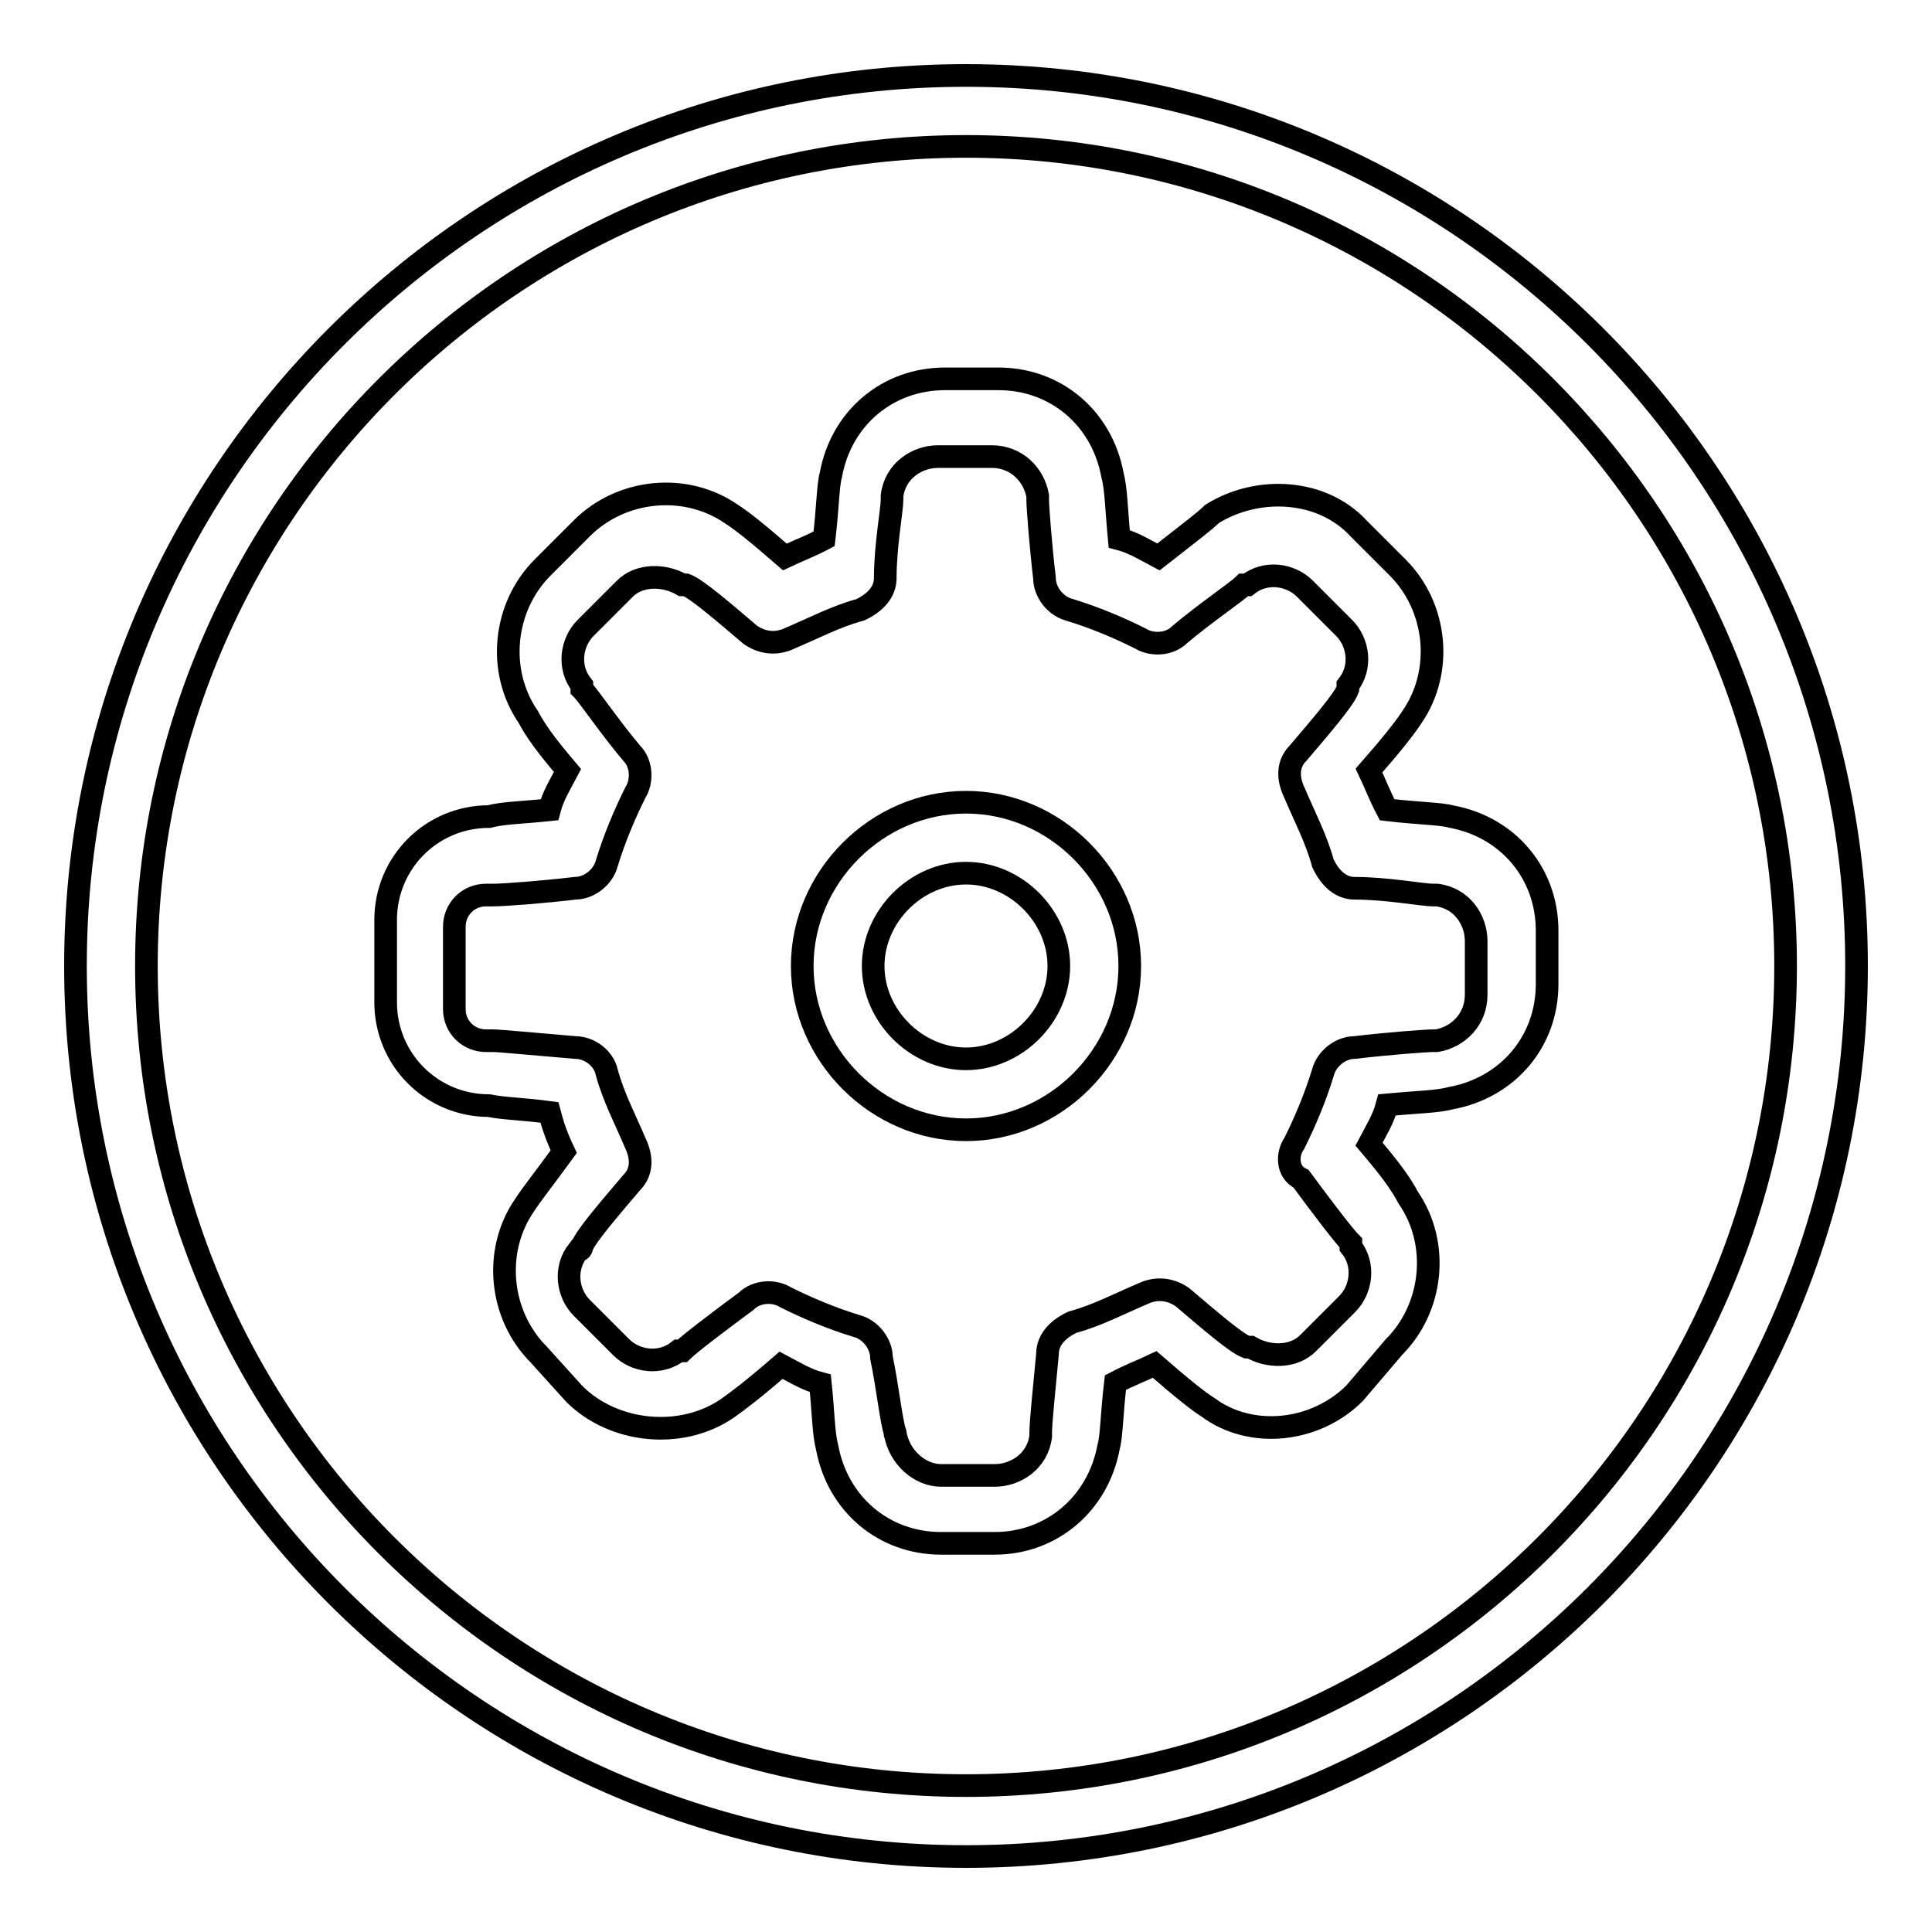
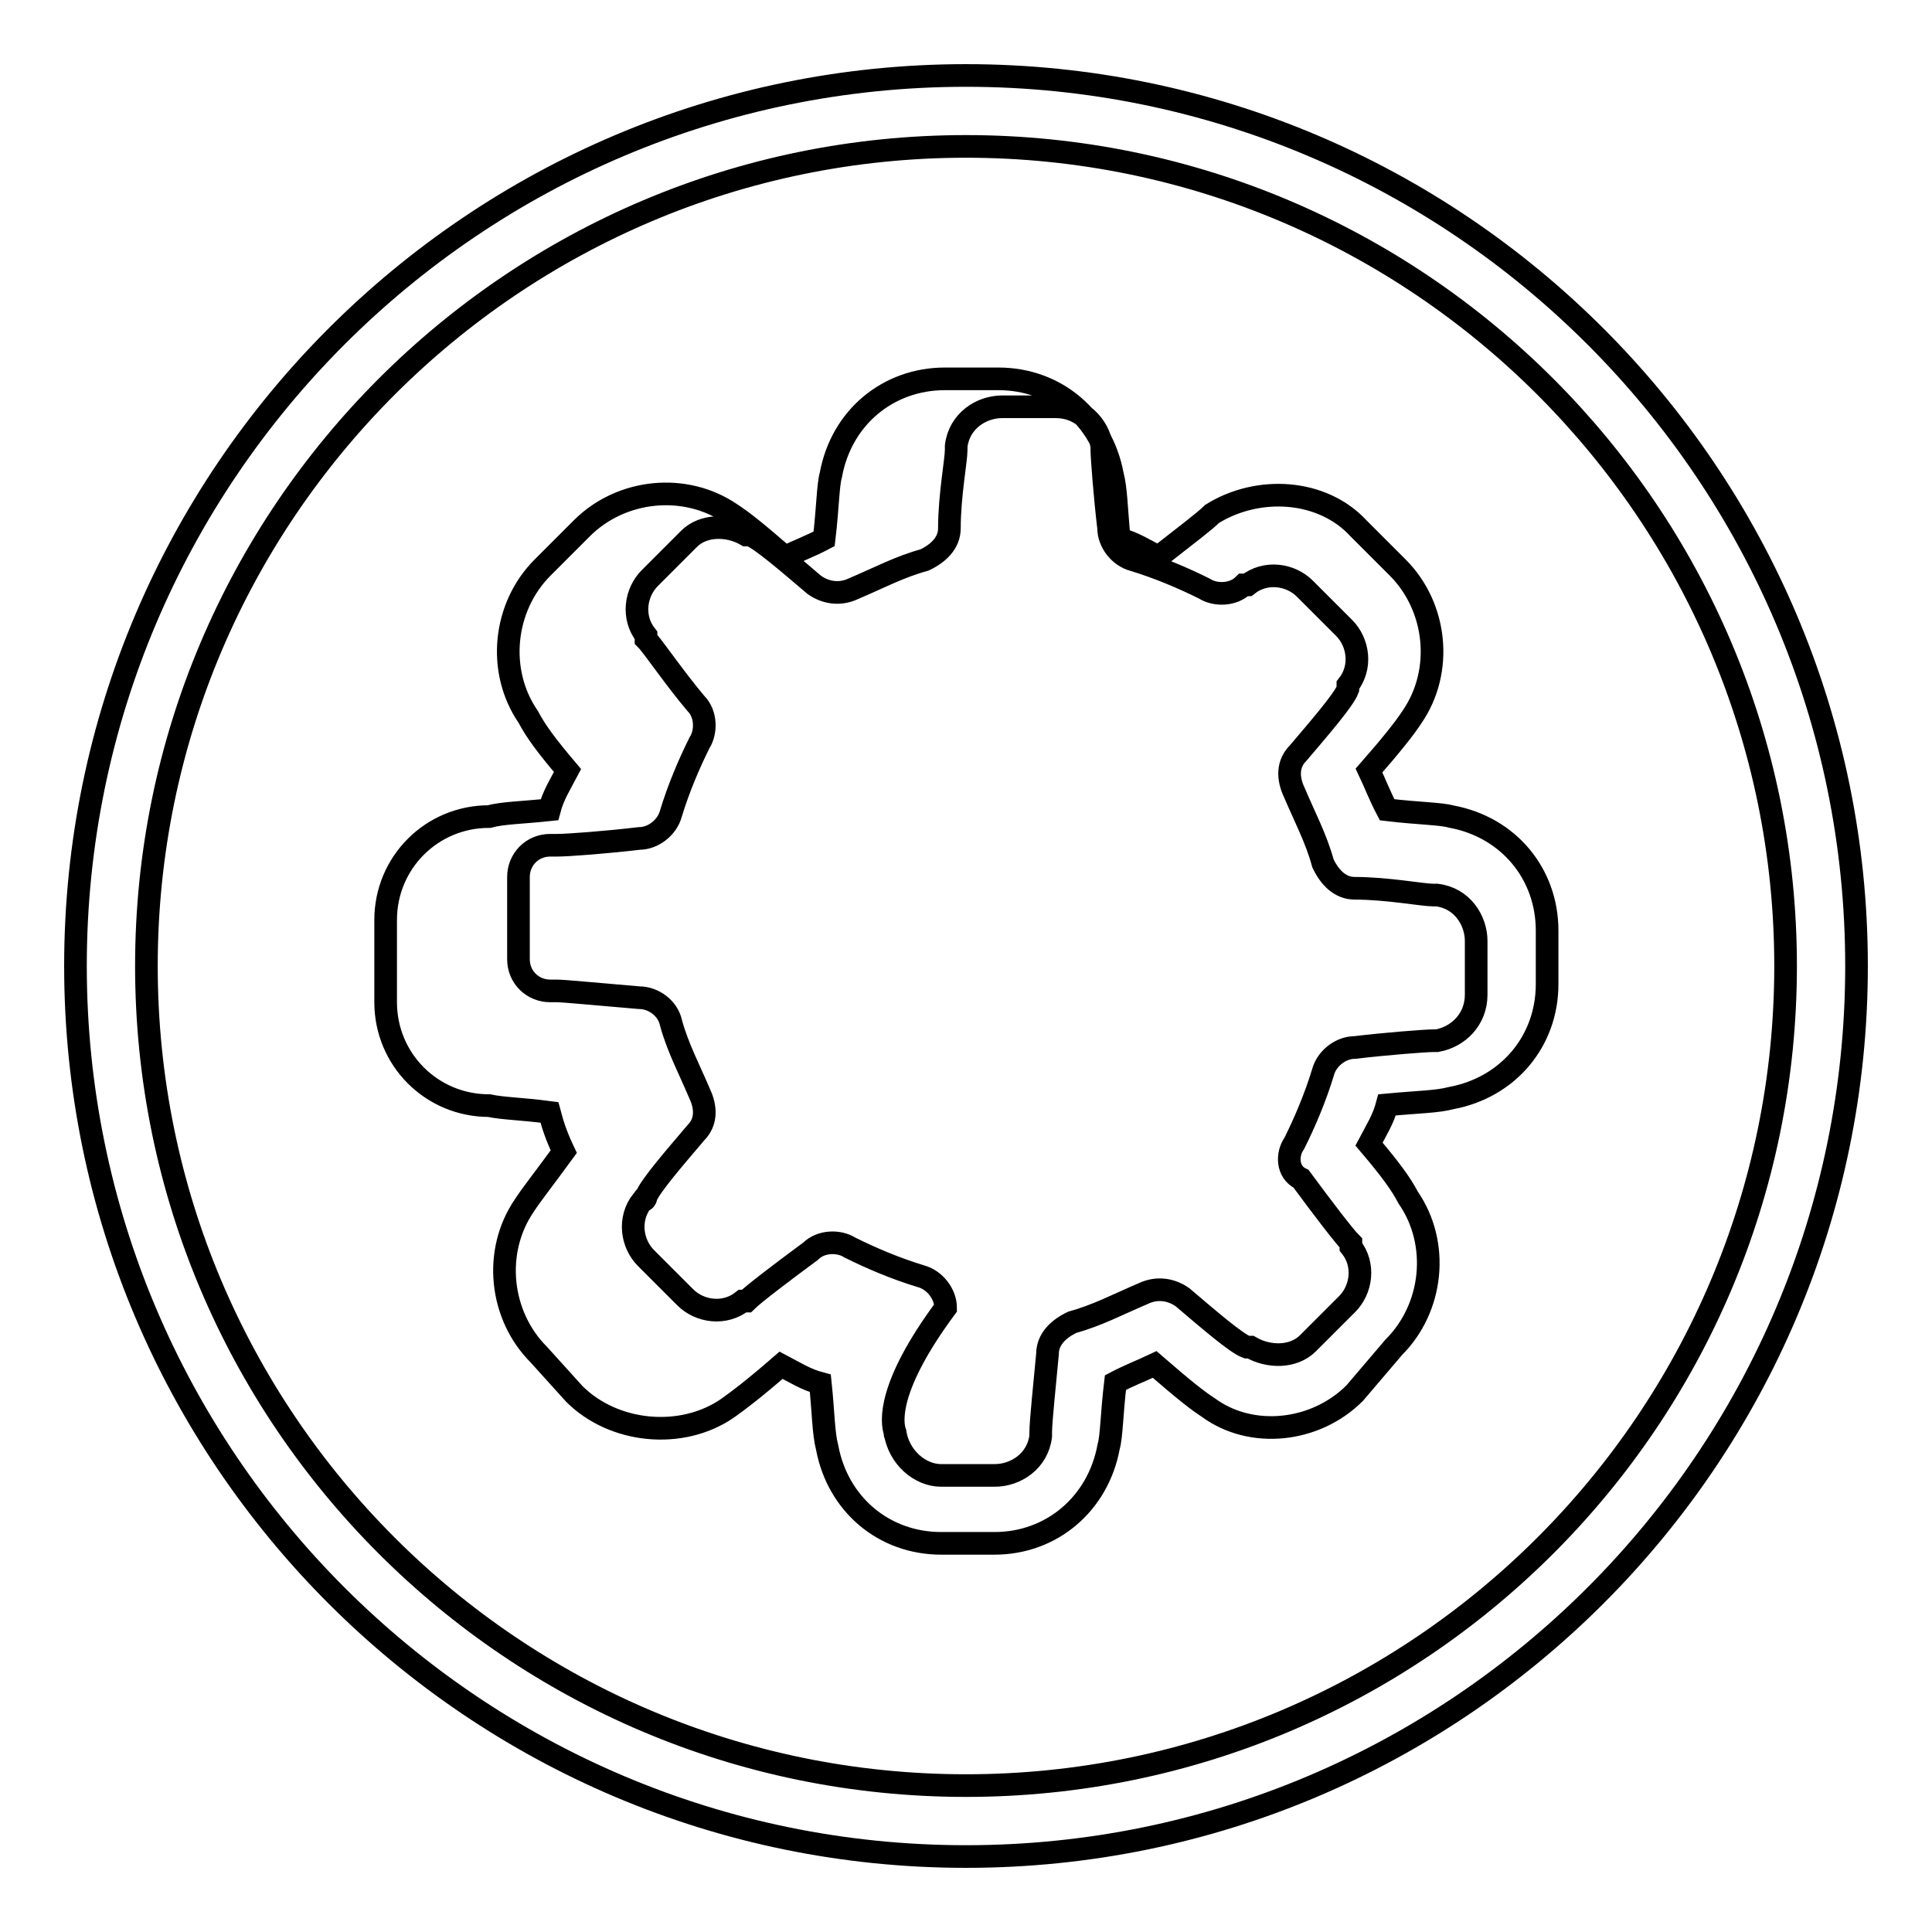
<svg xmlns="http://www.w3.org/2000/svg" version="1.1" x="0px" y="0px" viewBox="0 0 256 256" enable-background="new 0 0 256 256" xml:space="preserve">
  <g>
    <g>
-       <path stroke-width="3" fill-opacity="0" stroke="#000000" d="M128,149.7c-11.8,0-21.7-9.9-21.7-21.7c0-11.8,9.9-21.7,21.7-21.7c11.8,0,21.7,9.9,21.7,21.7C149.7,139.8,139.8,149.7,128,149.7z M128,115.7c-6.6,0-12.3,5.7-12.3,12.3c0,6.6,5.7,12.3,12.3,12.3c6.6,0,12.3-5.7,12.3-12.3C140.3,121.4,134.6,115.7,128,115.7z" />
-       <path stroke-width="3" fill-opacity="0" stroke="#000000" d="M131.8,204.5h-7.1c-7.6,0-13.7-5.2-15.1-12.7l0,0c-0.5-1.9-0.5-4.7-0.9-8.5c-1.9-0.5-3.3-1.4-5.2-2.4c-3.8,3.3-5.7,4.7-7.1,5.7l0,0c-6.1,4.2-15.1,3.3-20.3-1.9l-4.7-5.2c-5.2-5.2-6.1-13.7-1.9-19.8l0,0c0.9-1.4,2.8-3.8,5.2-7.1c-0.9-1.9-1.4-3.3-1.9-5.2c-3.8-0.5-6.1-0.5-8-0.9l0,0c-7.6,0-13.7-6.1-13.7-13.7v-10.9c0-7.6,6.1-13.7,13.7-13.7l0,0c1.9-0.5,4.2-0.5,8-0.9c0.5-1.9,1.4-3.3,2.4-5.2c-2.8-3.3-4.2-5.2-5.2-7.1l0,0c-4.2-6.1-3.3-14.6,1.9-19.8l5.2-5.2c5.2-5.2,13.7-6.1,19.8-1.9c1.4,0.9,3.3,2.4,7.1,5.7c1.9-0.9,3.3-1.4,5.2-2.4c0.5-4.2,0.5-7.1,0.9-8.5l0,0c1.4-7.6,7.6-12.7,15.1-12.7h7.1c7.6,0,13.7,5.2,15.1,12.7l0,0c0.5,1.9,0.5,4.2,0.9,8.5c1.9,0.5,3.3,1.4,5.2,2.4c4.2-3.3,6.1-4.7,7.1-5.7c6.1-3.8,14.6-3.3,19.4,1.9l5.2,5.2c5.2,5.2,6.1,13.7,1.9,19.8l0,0c-0.9,1.4-2.8,3.8-5.7,7.1c0.9,1.9,1.4,3.3,2.4,5.2c4.2,0.5,7.1,0.5,8.5,0.9l0,0c7.6,1.4,12.7,7.6,12.7,15.1v7.1c0,7.6-5.2,13.7-12.7,15.1l0,0c-1.9,0.5-4.2,0.5-8.5,0.9c-0.5,1.9-1.4,3.3-2.4,5.2c2.8,3.3,4.2,5.2,5.2,7.1l0,0c4.2,6.1,3.3,14.6-1.9,19.8l-5.2,6.1c-5.2,5.2-13.7,6.1-19.4,1.9c-1.4-0.9-3.3-2.4-7.1-5.7c-1.9,0.9-3.3,1.4-5.2,2.4c-0.5,4.2-0.5,7.1-0.9,8.5l0,0C145.5,199.3,139.3,204.5,131.8,204.5z M118.6,189.8C118.6,189.8,118.6,190.3,118.6,189.8c0.5,3.3,3.3,5.7,6.1,5.7h7.1c2.8,0,5.7-1.9,6.1-5.2v-0.5c0-1.4,0.5-6.1,0.9-10.4c0-1.9,1.4-3.3,3.3-4.2c3.3-0.9,6.1-2.4,9.4-3.8c1.9-0.9,3.8-0.5,5.2,0.5c3.3,2.8,7.1,6.1,8.5,6.6c0,0,0,0,0.5,0c2.4,1.4,5.7,1.4,7.6-0.5l5.2-5.2c1.9-1.9,2.4-5.2,0.5-7.6c0,0,0,0,0-0.5c-0.9-0.9-3.8-4.7-6.6-8.5c-1.9-0.9-1.9-3.3-0.9-4.7c1.4-2.8,2.8-6.1,3.8-9.4c0.5-1.9,2.4-3.3,4.2-3.3c4.2-0.5,9.4-0.9,10.4-0.9h0.5c2.8-0.5,5.2-2.8,5.2-6.1v-7.1c0-2.8-1.9-5.7-5.2-6.1h-0.5c-1.4,0-6.1-0.9-10.4-0.9c-1.9,0-3.3-1.4-4.2-3.3c-0.9-3.3-2.4-6.1-3.8-9.4c-0.9-1.9-0.9-3.8,0.5-5.2c2.8-3.3,6.1-7.1,6.6-8.5c0,0,0,0,0-0.5c1.9-2.4,1.4-5.7-0.5-7.6l-5.2-5.2c-1.9-1.9-5.2-2.4-7.6-0.5c0,0,0,0-0.5,0c-0.9,0.9-5.2,3.8-8.5,6.6c-1.4,1.4-3.8,1.4-5.2,0.5c-2.8-1.4-6.1-2.8-9.4-3.8c-1.9-0.5-3.3-2.4-3.3-4.2c-0.5-4.2-0.9-9.4-0.9-10.4v-0.5c-0.5-2.8-2.8-5.2-6.1-5.2h-7.1c-2.8,0-5.7,1.9-6.1,5.2v0.5c0,1.4-0.9,6.1-0.9,10.4c0,1.9-1.4,3.3-3.3,4.2c-3.3,0.9-6.1,2.4-9.4,3.8c-1.9,0.9-3.8,0.5-5.2-0.5c-3.3-2.8-7.1-6.1-8.5-6.6c0,0,0,0-0.5,0c-2.4-1.4-5.7-1.4-7.6,0.5l-5.2,5.2c-1.9,1.9-2.4,5.2-0.5,7.6v0.5c0.9,0.9,3.8,5.2,6.6,8.5c1.4,1.4,1.4,3.8,0.5,5.2c-1.4,2.8-2.8,6.1-3.8,9.4c-0.5,1.9-2.4,3.3-4.2,3.3c-4.2,0.5-9.4,0.9-10.9,0.9c-0.5,0-0.5,0-0.9,0c-2.4,0-4.2,1.9-4.2,4.2v10.9c0,2.4,1.9,4.2,4.2,4.2c0.5,0,0.5,0,0.9,0c0.9,0,6.1,0.5,10.9,0.9c1.9,0,3.8,1.4,4.2,3.3c0.9,3.3,2.4,6.1,3.8,9.4c0.9,1.9,0.9,3.8-0.5,5.2c-2.8,3.3-6.1,7.1-6.6,8.5c0,0,0,0.5-0.5,0.5c-1.9,2.4-1.4,5.7,0.5,7.6l5.2,5.2c1.9,1.9,5.2,2.4,7.6,0.5c0,0,0,0,0.5,0c0.9-0.9,4.7-3.8,8.5-6.6c1.4-1.4,3.8-1.4,5.2-0.5c2.8,1.4,6.1,2.8,9.4,3.8c1.9,0.5,3.3,2.4,3.3,4.2C117.6,183.7,118.1,188.4,118.6,189.8z" />
+       <path stroke-width="3" fill-opacity="0" stroke="#000000" d="M131.8,204.5h-7.1c-7.6,0-13.7-5.2-15.1-12.7l0,0c-0.5-1.9-0.5-4.7-0.9-8.5c-1.9-0.5-3.3-1.4-5.2-2.4c-3.8,3.3-5.7,4.7-7.1,5.7l0,0c-6.1,4.2-15.1,3.3-20.3-1.9l-4.7-5.2c-5.2-5.2-6.1-13.7-1.9-19.8l0,0c0.9-1.4,2.8-3.8,5.2-7.1c-0.9-1.9-1.4-3.3-1.9-5.2c-3.8-0.5-6.1-0.5-8-0.9l0,0c-7.6,0-13.7-6.1-13.7-13.7v-10.9c0-7.6,6.1-13.7,13.7-13.7l0,0c1.9-0.5,4.2-0.5,8-0.9c0.5-1.9,1.4-3.3,2.4-5.2c-2.8-3.3-4.2-5.2-5.2-7.1l0,0c-4.2-6.1-3.3-14.6,1.9-19.8l5.2-5.2c5.2-5.2,13.7-6.1,19.8-1.9c1.4,0.9,3.3,2.4,7.1,5.7c1.9-0.9,3.3-1.4,5.2-2.4c0.5-4.2,0.5-7.1,0.9-8.5l0,0c1.4-7.6,7.6-12.7,15.1-12.7h7.1c7.6,0,13.7,5.2,15.1,12.7l0,0c0.5,1.9,0.5,4.2,0.9,8.5c1.9,0.5,3.3,1.4,5.2,2.4c4.2-3.3,6.1-4.7,7.1-5.7c6.1-3.8,14.6-3.3,19.4,1.9l5.2,5.2c5.2,5.2,6.1,13.7,1.9,19.8l0,0c-0.9,1.4-2.8,3.8-5.7,7.1c0.9,1.9,1.4,3.3,2.4,5.2c4.2,0.5,7.1,0.5,8.5,0.9l0,0c7.6,1.4,12.7,7.6,12.7,15.1v7.1c0,7.6-5.2,13.7-12.7,15.1l0,0c-1.9,0.5-4.2,0.5-8.5,0.9c-0.5,1.9-1.4,3.3-2.4,5.2c2.8,3.3,4.2,5.2,5.2,7.1l0,0c4.2,6.1,3.3,14.6-1.9,19.8l-5.2,6.1c-5.2,5.2-13.7,6.1-19.4,1.9c-1.4-0.9-3.3-2.4-7.1-5.7c-1.9,0.9-3.3,1.4-5.2,2.4c-0.5,4.2-0.5,7.1-0.9,8.5l0,0C145.5,199.3,139.3,204.5,131.8,204.5z M118.6,189.8C118.6,189.8,118.6,190.3,118.6,189.8c0.5,3.3,3.3,5.7,6.1,5.7h7.1c2.8,0,5.7-1.9,6.1-5.2v-0.5c0-1.4,0.5-6.1,0.9-10.4c0-1.9,1.4-3.3,3.3-4.2c3.3-0.9,6.1-2.4,9.4-3.8c1.9-0.9,3.8-0.5,5.2,0.5c3.3,2.8,7.1,6.1,8.5,6.6c0,0,0,0,0.5,0c2.4,1.4,5.7,1.4,7.6-0.5l5.2-5.2c1.9-1.9,2.4-5.2,0.5-7.6c0,0,0,0,0-0.5c-0.9-0.9-3.8-4.7-6.6-8.5c-1.9-0.9-1.9-3.3-0.9-4.7c1.4-2.8,2.8-6.1,3.8-9.4c0.5-1.9,2.4-3.3,4.2-3.3c4.2-0.5,9.4-0.9,10.4-0.9h0.5c2.8-0.5,5.2-2.8,5.2-6.1v-7.1c0-2.8-1.9-5.7-5.2-6.1h-0.5c-1.4,0-6.1-0.9-10.4-0.9c-1.9,0-3.3-1.4-4.2-3.3c-0.9-3.3-2.4-6.1-3.8-9.4c-0.9-1.9-0.9-3.8,0.5-5.2c2.8-3.3,6.1-7.1,6.6-8.5c0,0,0,0,0-0.5c1.9-2.4,1.4-5.7-0.5-7.6l-5.2-5.2c-1.9-1.9-5.2-2.4-7.6-0.5c0,0,0,0-0.5,0c-1.4,1.4-3.8,1.4-5.2,0.5c-2.8-1.4-6.1-2.8-9.4-3.8c-1.9-0.5-3.3-2.4-3.3-4.2c-0.5-4.2-0.9-9.4-0.9-10.4v-0.5c-0.5-2.8-2.8-5.2-6.1-5.2h-7.1c-2.8,0-5.7,1.9-6.1,5.2v0.5c0,1.4-0.9,6.1-0.9,10.4c0,1.9-1.4,3.3-3.3,4.2c-3.3,0.9-6.1,2.4-9.4,3.8c-1.9,0.9-3.8,0.5-5.2-0.5c-3.3-2.8-7.1-6.1-8.5-6.6c0,0,0,0-0.5,0c-2.4-1.4-5.7-1.4-7.6,0.5l-5.2,5.2c-1.9,1.9-2.4,5.2-0.5,7.6v0.5c0.9,0.9,3.8,5.2,6.6,8.5c1.4,1.4,1.4,3.8,0.5,5.2c-1.4,2.8-2.8,6.1-3.8,9.4c-0.5,1.9-2.4,3.3-4.2,3.3c-4.2,0.5-9.4,0.9-10.9,0.9c-0.5,0-0.5,0-0.9,0c-2.4,0-4.2,1.9-4.2,4.2v10.9c0,2.4,1.9,4.2,4.2,4.2c0.5,0,0.5,0,0.9,0c0.9,0,6.1,0.5,10.9,0.9c1.9,0,3.8,1.4,4.2,3.3c0.9,3.3,2.4,6.1,3.8,9.4c0.9,1.9,0.9,3.8-0.5,5.2c-2.8,3.3-6.1,7.1-6.6,8.5c0,0,0,0.5-0.5,0.5c-1.9,2.4-1.4,5.7,0.5,7.6l5.2,5.2c1.9,1.9,5.2,2.4,7.6,0.5c0,0,0,0,0.5,0c0.9-0.9,4.7-3.8,8.5-6.6c1.4-1.4,3.8-1.4,5.2-0.5c2.8,1.4,6.1,2.8,9.4,3.8c1.9,0.5,3.3,2.4,3.3,4.2C117.6,183.7,118.1,188.4,118.6,189.8z" />
      <path stroke-width="3" fill-opacity="0" stroke="#000000" d="M128,246c-65.1,0-118-52.9-118-118C10,62.9,62.9,10,128,10c65.1,0,118,52.9,118,118C246,193.1,193.1,246,128,246z M128,19.4C68.1,19.4,19.4,68.1,19.4,128c0,59.9,48.6,108.6,108.6,108.6c59.9,0,108.6-48.6,108.6-108.6C236.6,68.1,187.9,19.4,128,19.4z" />
    </g>
  </g>
</svg>